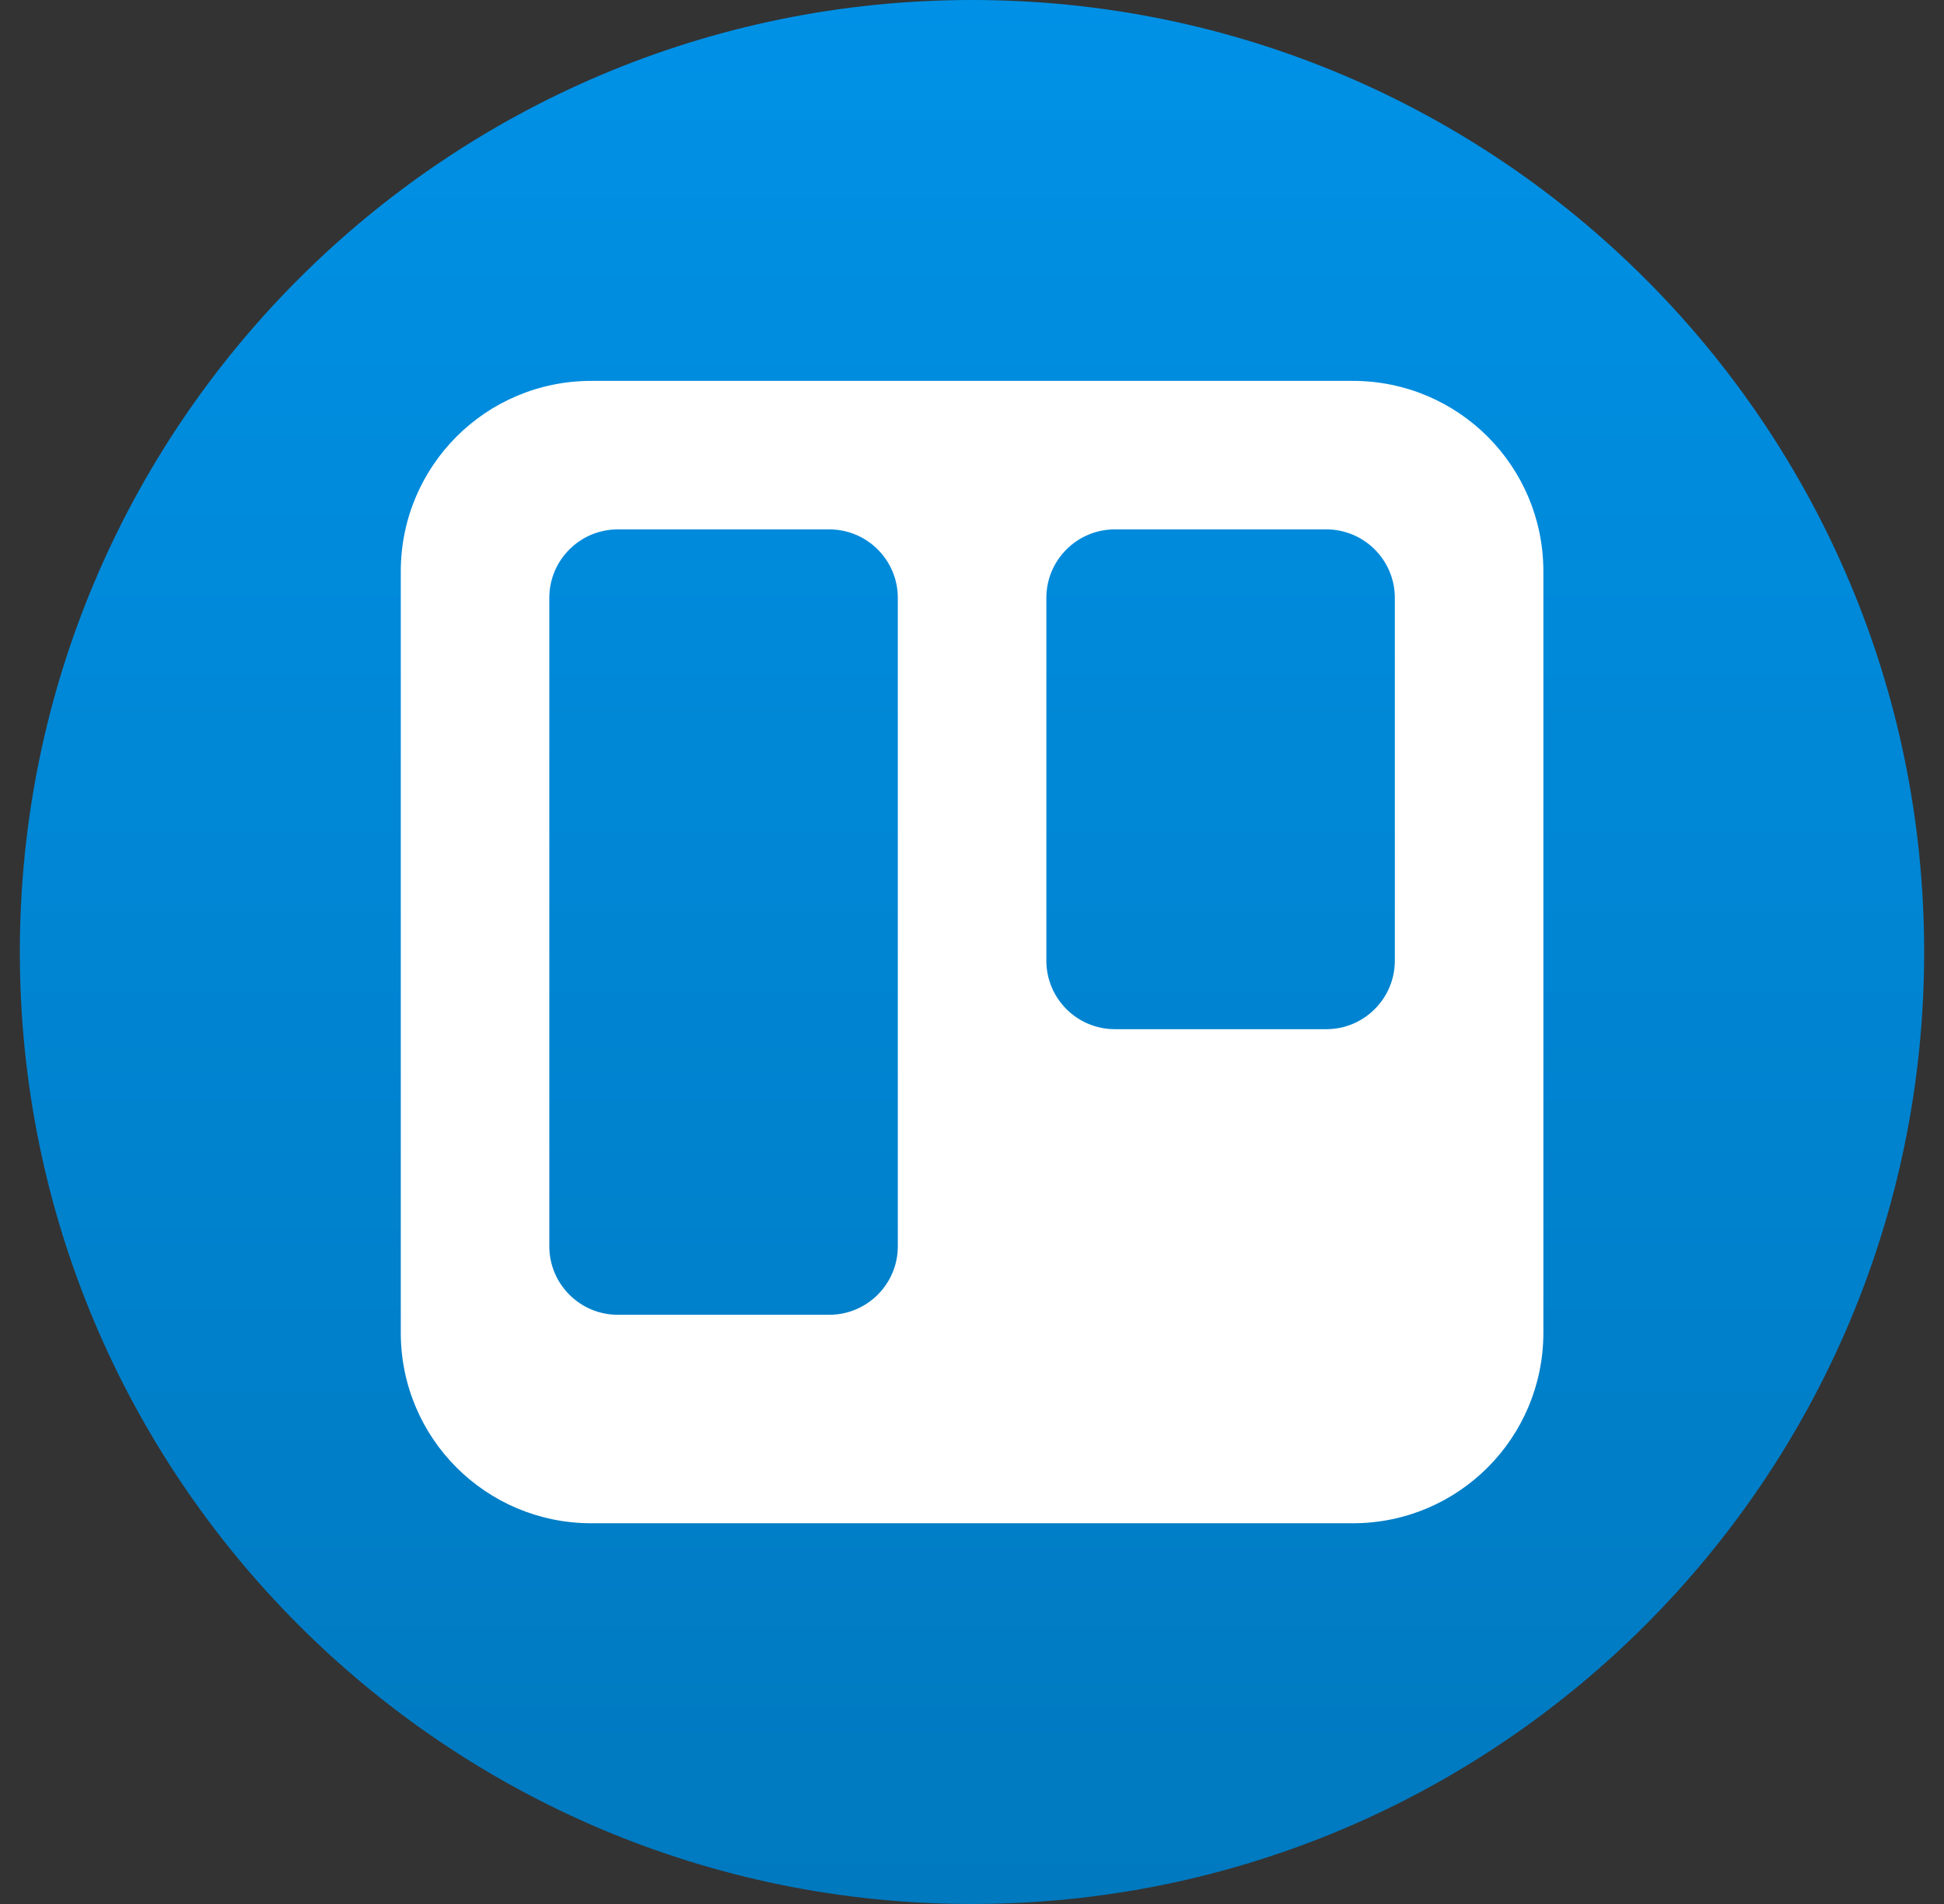
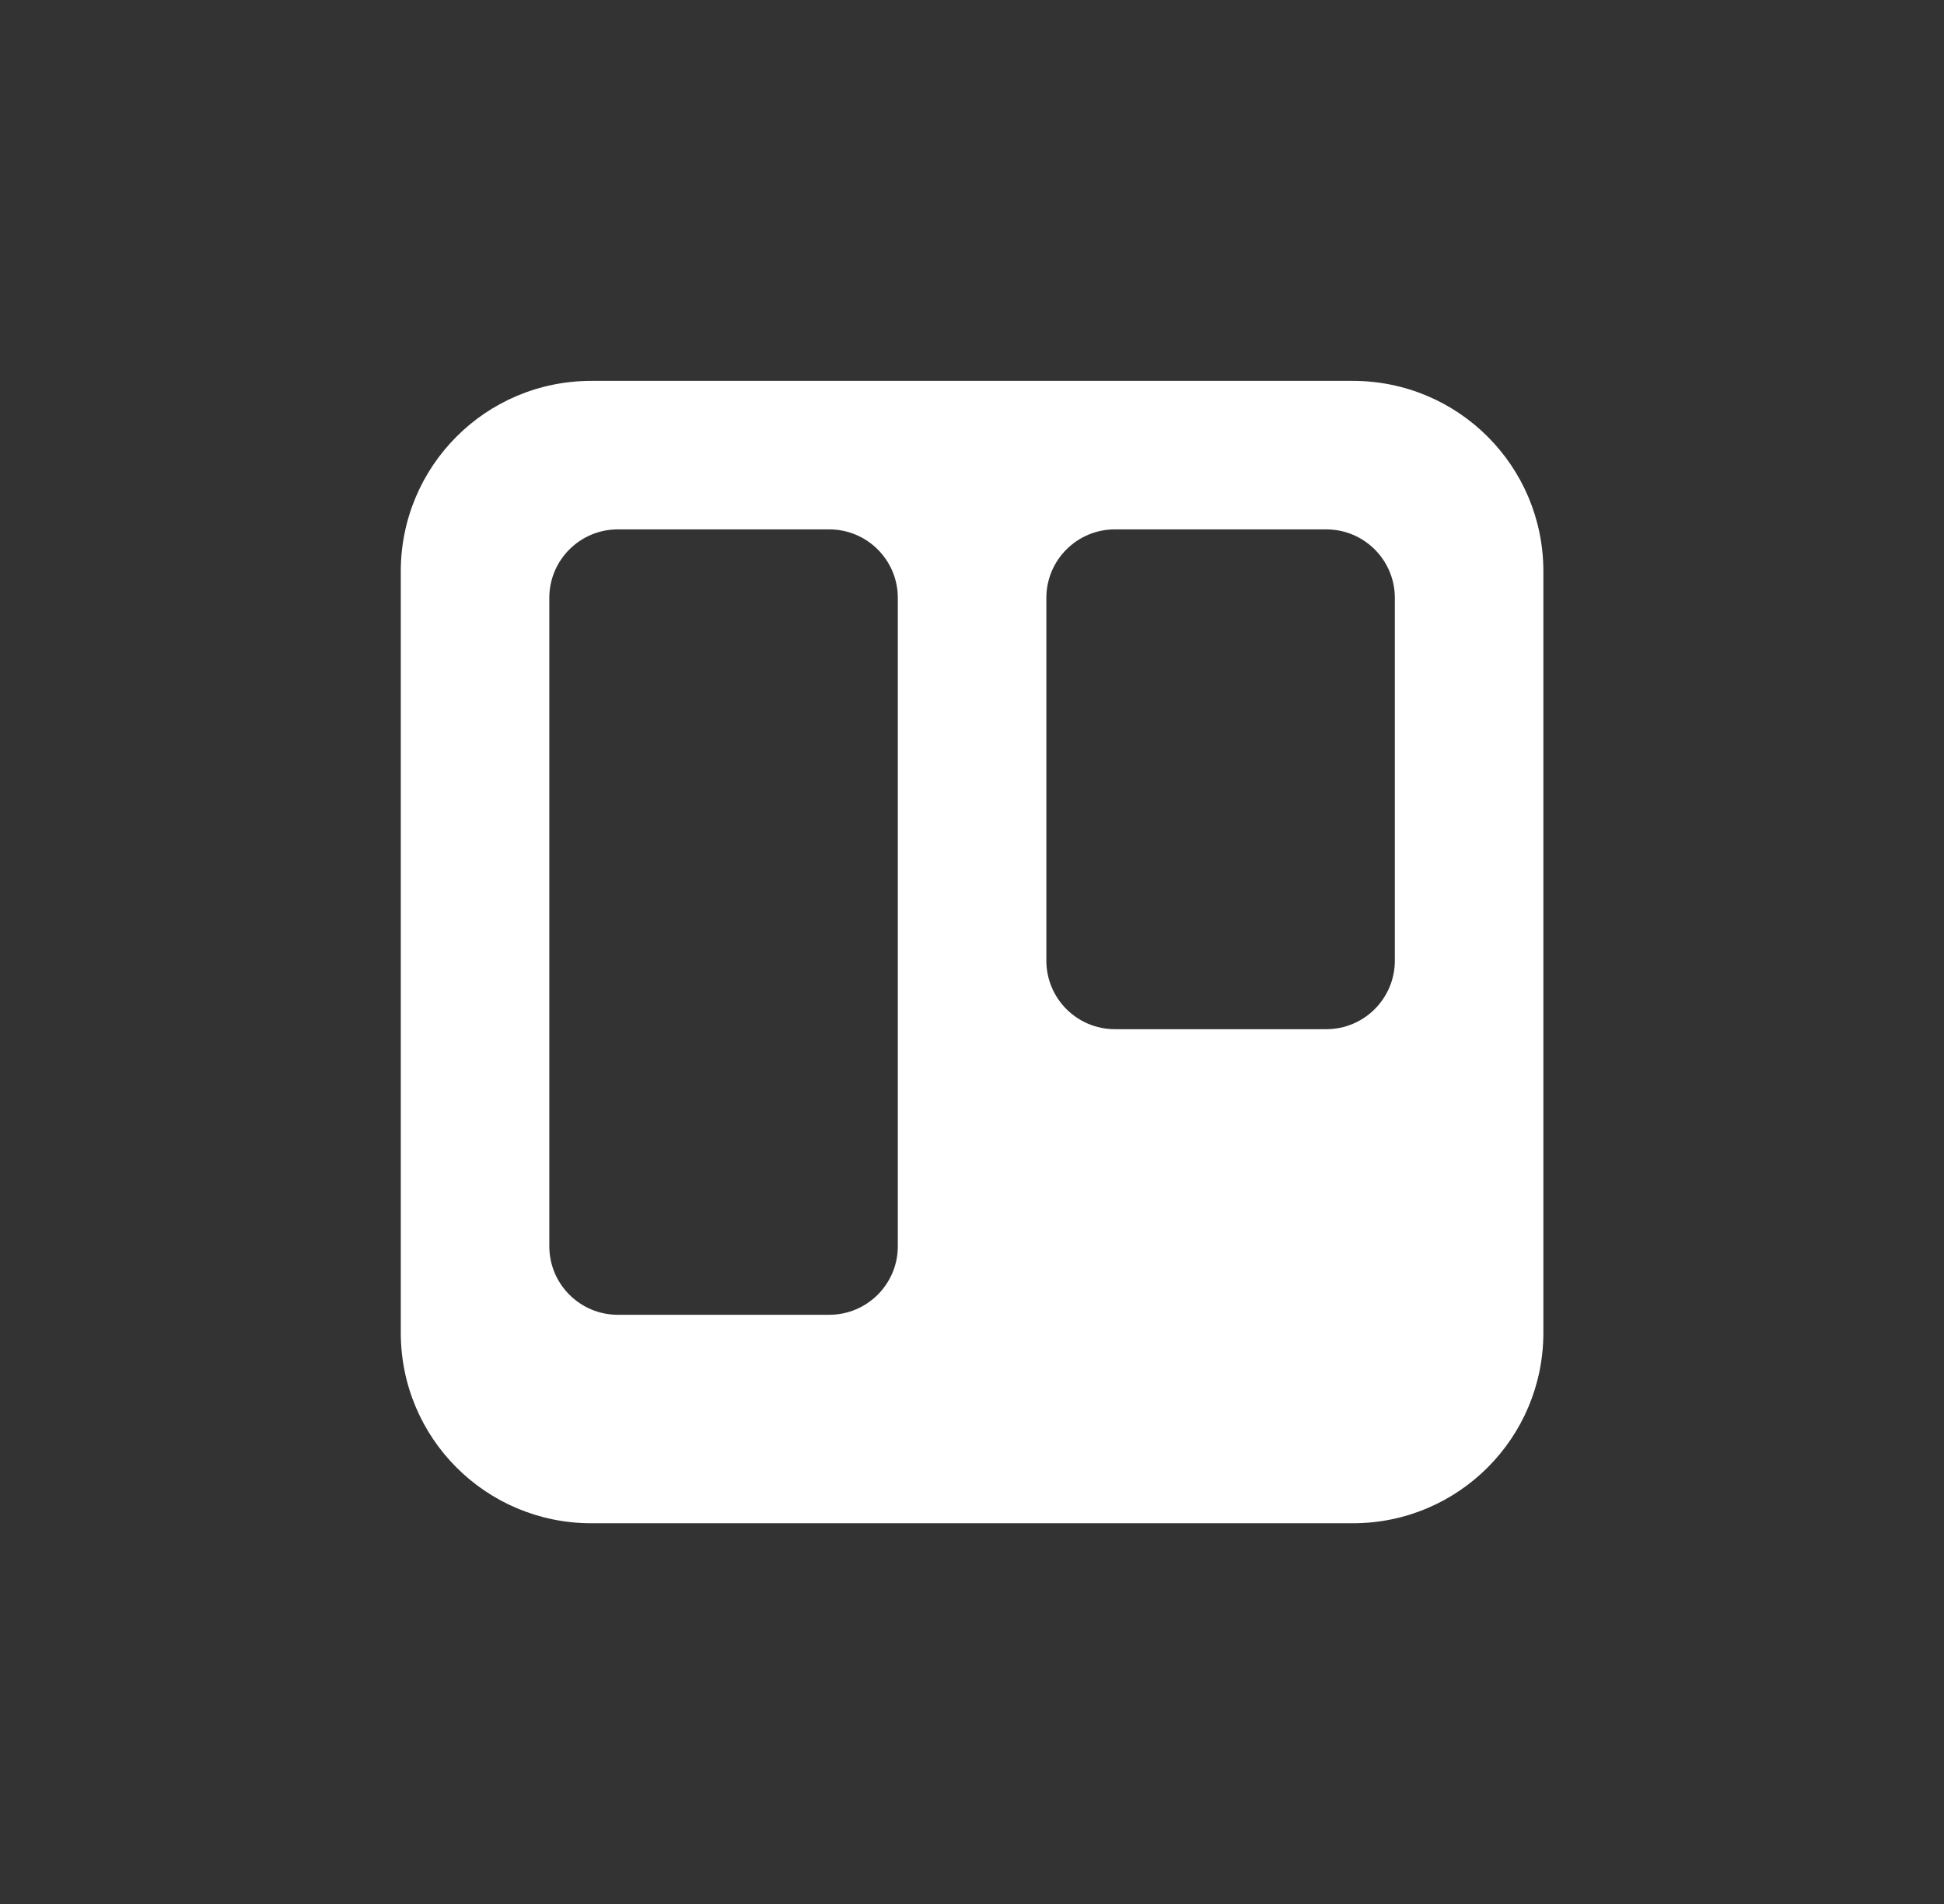
<svg xmlns="http://www.w3.org/2000/svg" width="49" height="48" viewBox="0 0 49 48" fill="none">
  <rect x="0" y="0" width="49" height="48" fill="#333333" stroke="none" />
  <g id="Trello">
-     <path id="Oval" d="M24.5 48C37.755 48 48.5 37.255 48.5 24C48.5 10.745 37.755 0 24.5 0C11.245 0 0.5 10.745 0.5 24C0.5 37.255 11.245 48 24.5 48Z" fill="url(#paint0_linear_1617_656)" />
    <path id="Combined-Shape" fill-rule="evenodd" clip-rule="evenodd" d="M10.102 14.406C10.102 11.752 12.243 9.602 14.906 9.602H34.097C36.751 9.602 38.902 11.743 38.902 14.406V33.597C38.902 36.251 36.76 38.402 34.097 38.402H14.906C12.252 38.402 10.102 36.26 10.102 33.597V14.406ZM26.374 15.074V24.217C26.374 25.172 27.147 25.946 28.101 25.946H33.43C34.384 25.946 35.158 25.172 35.158 24.217V15.074C35.158 14.12 34.384 13.346 33.43 13.346H28.101C27.147 13.346 26.374 14.12 26.374 15.074ZM13.846 31.419V15.072C13.846 14.119 14.619 13.346 15.573 13.346H20.902C21.856 13.346 22.63 14.119 22.63 15.072V31.419C22.63 32.372 21.856 33.146 20.902 33.146H15.573C14.619 33.146 13.846 32.372 13.846 31.419Z" fill="white" />
  </g>
  <defs>
    <linearGradient id="paint0_linear_1617_656" x1="0.5" y1="0" x2="0.5" y2="48" gradientUnits="userSpaceOnUse">
      <stop stop-color="#0091E6" />
      <stop offset="1" stop-color="#0079BF" />
    </linearGradient>
  </defs>
</svg>